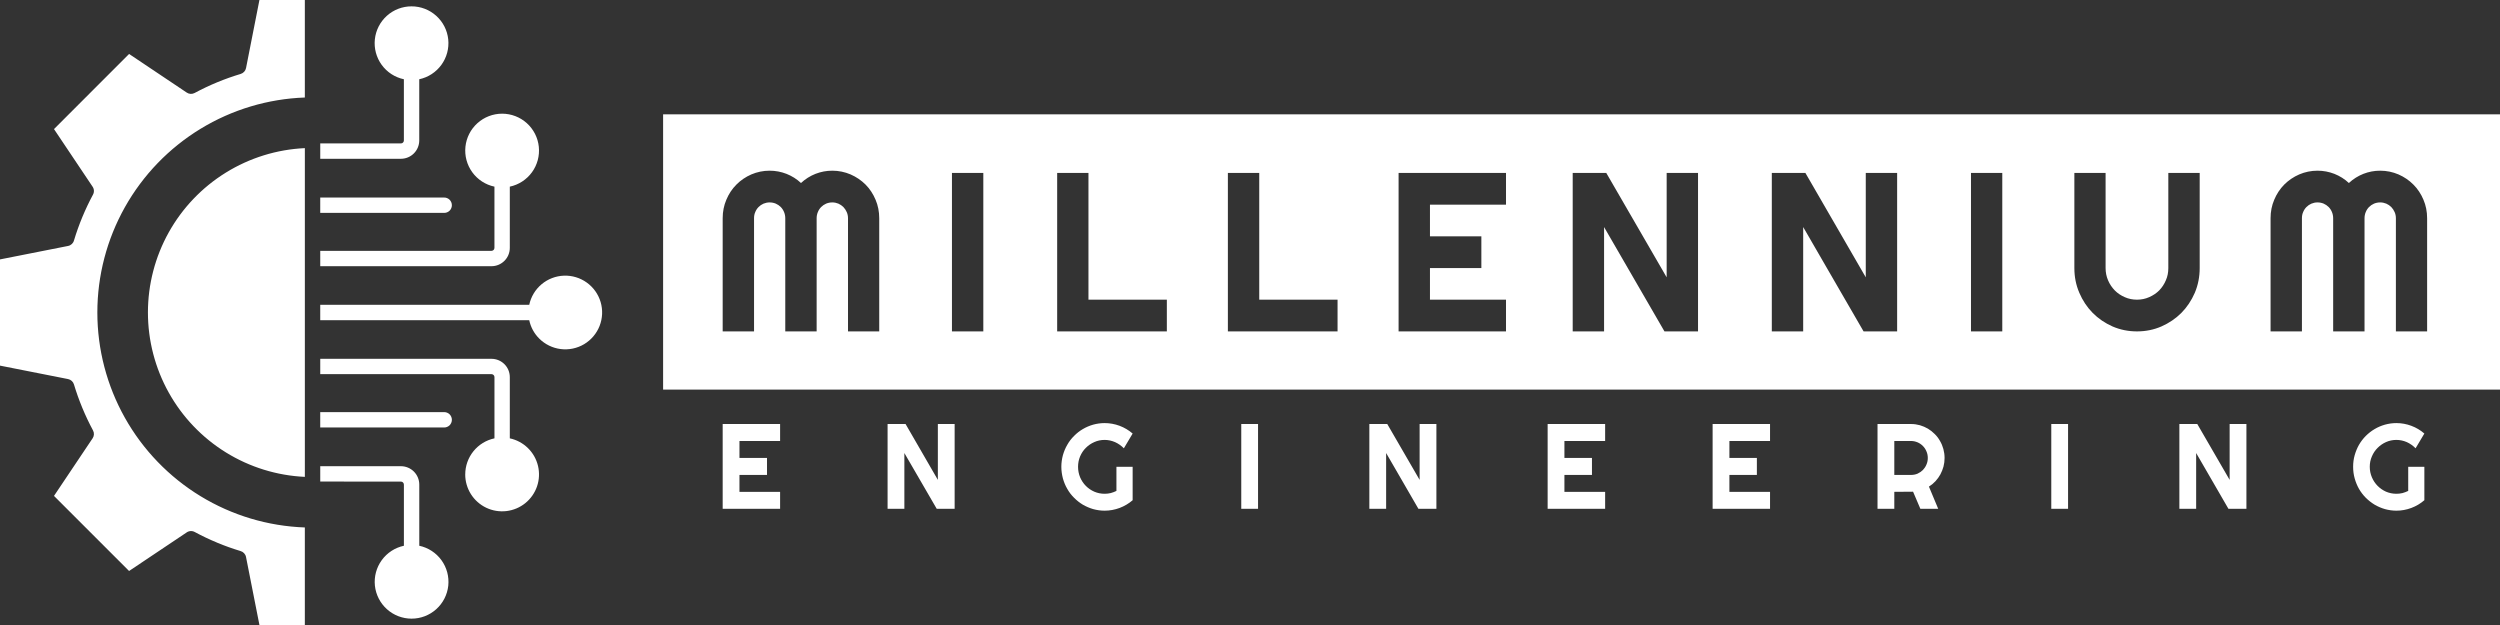
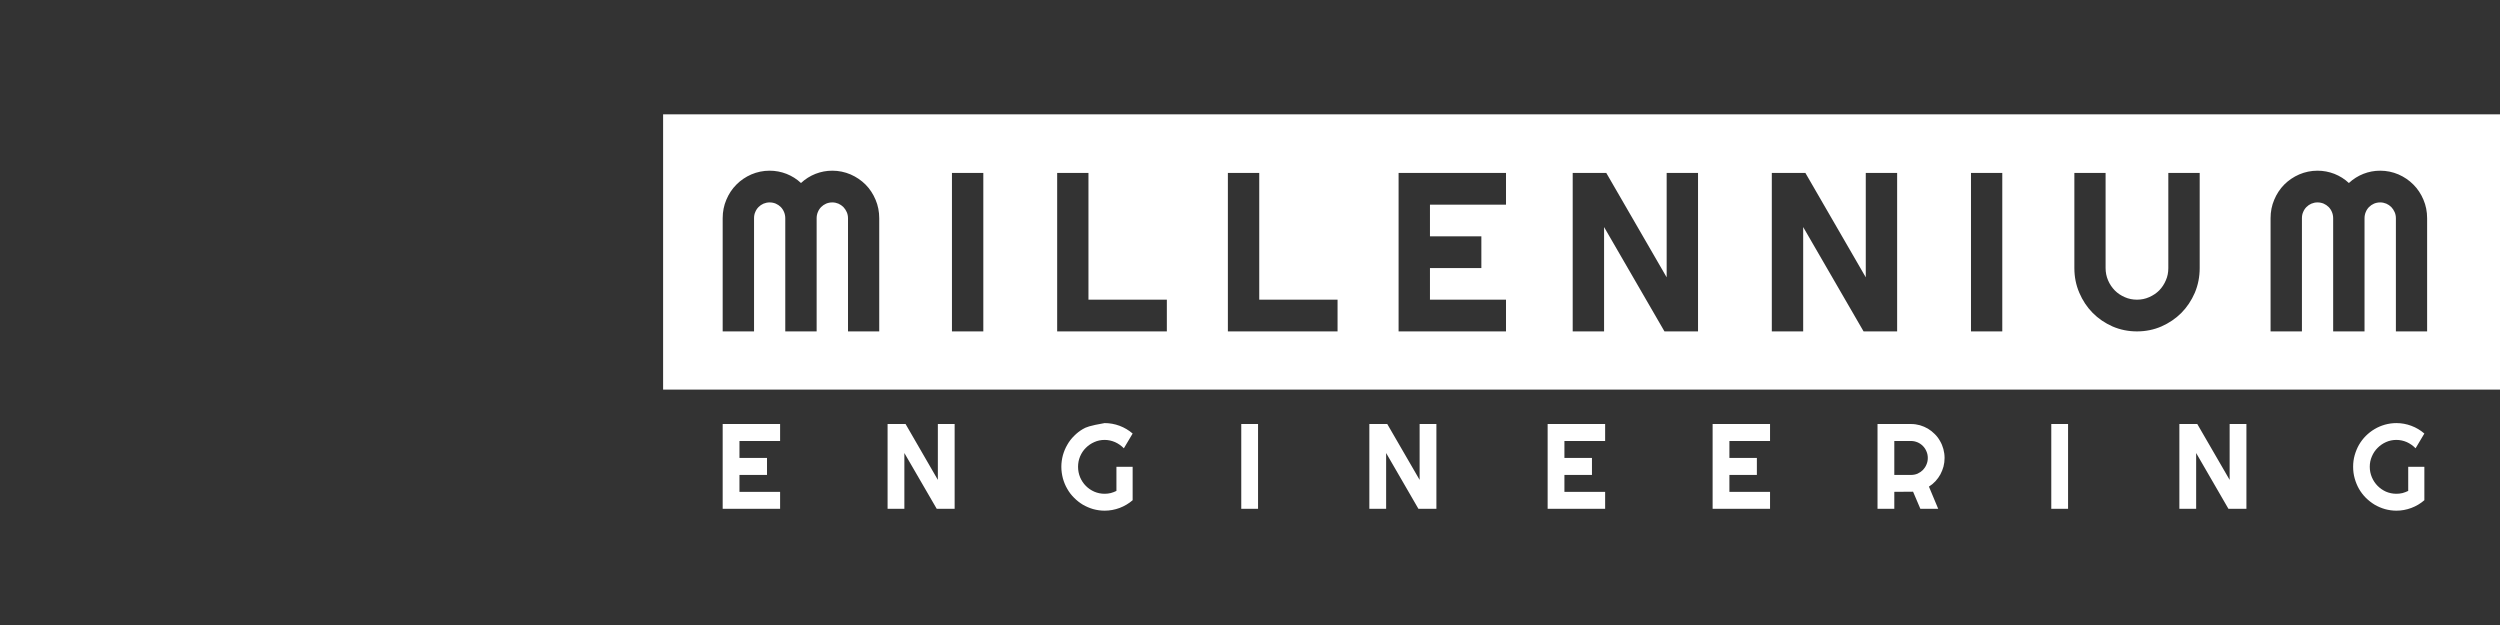
<svg xmlns="http://www.w3.org/2000/svg" width="884" height="221" fill="white" viewBox="0 0 884 221">
  <rect x="0" y="0" width="884" height="221" fill="#333333" stroke="none" />
-   <path class="eng" d="M275.844 179.915V173.913H261.473V167.937H271.212V161.935H261.473V155.934H275.844V149.932H255.539V179.915H275.844ZM337.56 179.915V149.932H331.626V169.684L320.21 149.932H313.85V179.915H319.784V160.188L331.226 179.915H337.56ZM400.503 176.876V165.05H394.77V173.584C394.144 173.913 393.468 174.141 392.767 174.344C392.066 174.521 391.34 174.597 390.589 174.597C389.312 174.597 388.085 174.344 386.958 173.863C385.806 173.356 384.805 172.672 383.954 171.811C383.102 170.95 382.426 169.937 381.926 168.773C381.45 167.608 381.2 166.367 381.2 165.05C381.2 163.733 381.45 162.518 381.926 161.378C382.426 160.213 383.102 159.2 383.954 158.365C384.805 157.504 385.806 156.82 386.958 156.313C388.085 155.807 389.312 155.554 390.589 155.554C391.89 155.554 393.117 155.832 394.294 156.339C395.471 156.871 396.497 157.605 397.399 158.517L400.503 153.3C399.126 152.11 397.574 151.198 395.896 150.565C394.194 149.932 392.416 149.603 390.589 149.603C389.186 149.603 387.834 149.805 386.533 150.16C385.231 150.54 384.029 151.046 382.877 151.73C381.75 152.388 380.724 153.199 379.798 154.136C378.846 155.073 378.045 156.111 377.394 157.276C376.718 158.415 376.217 159.656 375.842 160.948C375.491 162.264 375.291 163.632 375.291 165.05C375.291 166.468 375.491 167.836 375.842 169.178C376.217 170.495 376.718 171.735 377.394 172.875C378.045 174.04 378.846 175.078 379.798 176.015C380.724 176.952 381.75 177.762 382.877 178.446C384.029 179.105 385.231 179.636 386.533 180.016C387.834 180.371 389.186 180.573 390.589 180.573C392.416 180.573 394.194 180.244 395.896 179.611C397.574 178.978 399.126 178.066 400.503 176.876ZM444.844 179.915V149.932H438.91V179.915H444.844ZM507.912 179.915V149.932H501.978V169.684L490.536 149.932H484.202V179.915H490.136V160.188L501.553 179.915H507.912ZM567.575 179.915V173.913H553.179V167.937H562.918V161.935H553.179V155.934H567.575V149.932H547.245V179.915H567.575ZM625.886 179.915V173.913H611.515V167.937H621.229V161.935H611.515V155.934H625.886V149.932H605.581V179.915H625.886ZM669.826 155.934H675.76C676.561 155.934 677.337 156.111 678.063 156.415C678.764 156.719 679.39 157.149 679.941 157.706C680.467 158.238 680.893 158.871 681.193 159.606C681.518 160.34 681.669 161.125 681.669 161.935C681.669 162.771 681.518 163.531 681.193 164.265C680.893 164.999 680.467 165.632 679.941 166.19C679.39 166.721 678.764 167.152 678.063 167.481C677.337 167.785 676.561 167.937 675.76 167.937H669.826V155.934ZM669.826 179.915V173.913L676.461 173.863L679.04 179.915H685.349L682.069 172.065C682.921 171.533 683.697 170.9 684.373 170.165C685.074 169.406 685.65 168.595 686.125 167.734C686.601 166.848 686.951 165.936 687.227 164.949C687.477 163.986 687.602 162.974 687.602 161.935C687.602 160.846 687.452 159.783 687.177 158.77C686.901 157.757 686.501 156.795 685.975 155.908C685.474 154.997 684.848 154.186 684.122 153.477C683.396 152.743 682.595 152.11 681.719 151.578C680.842 151.072 679.916 150.666 678.89 150.362C677.888 150.084 676.837 149.932 675.76 149.932H663.892V179.915H669.826ZM731.267 179.915V149.932H725.333V179.915H731.267ZM794.335 179.915V149.932H788.401V169.684L776.96 149.932H770.625V179.915H776.559V160.188L787.976 179.915H794.335ZM857.253 176.876V165.05H851.545V173.584C850.894 173.913 850.243 174.141 849.542 174.344C848.816 174.521 848.115 174.597 847.364 174.597C846.062 174.597 844.86 174.344 843.708 173.863C842.582 173.356 841.58 172.672 840.729 171.811C839.878 170.95 839.202 169.937 838.701 168.773C838.2 167.608 837.95 166.367 837.95 165.05C837.95 163.733 838.2 162.518 838.701 161.378C839.202 160.213 839.878 159.2 840.729 158.365C841.58 157.504 842.582 156.82 843.708 156.313C844.86 155.807 846.062 155.554 847.364 155.554C848.665 155.554 849.892 155.832 851.069 156.339C852.221 156.871 853.272 157.605 854.149 158.517L857.253 153.3C855.876 152.11 854.349 151.198 852.646 150.565C850.944 149.932 849.191 149.603 847.364 149.603C845.961 149.603 844.609 149.805 843.308 150.16C842.006 150.54 840.779 151.046 839.652 151.73C838.526 152.388 837.499 153.199 836.548 154.136C835.621 155.073 834.82 156.111 834.144 157.276C833.493 158.415 832.992 159.656 832.617 160.948C832.241 162.264 832.066 163.632 832.066 165.05C832.066 166.468 832.241 167.836 832.617 169.178C832.992 170.495 833.493 171.735 834.144 172.875C834.82 174.04 835.621 175.078 836.548 176.015C837.499 176.952 838.526 177.762 839.652 178.446C840.779 179.105 842.006 179.636 843.308 180.016C844.609 180.371 845.961 180.573 847.364 180.573C849.191 180.573 850.944 180.244 852.646 179.611C854.349 178.978 855.876 178.066 857.253 176.876Z" />
+   <path class="eng" d="M275.844 179.915V173.913H261.473V167.937H271.212V161.935H261.473V155.934H275.844V149.932H255.539V179.915H275.844ZM337.56 179.915V149.932H331.626V169.684L320.21 149.932H313.85V179.915H319.784V160.188L331.226 179.915H337.56ZM400.503 176.876V165.05H394.77V173.584C394.144 173.913 393.468 174.141 392.767 174.344C392.066 174.521 391.34 174.597 390.589 174.597C389.312 174.597 388.085 174.344 386.958 173.863C385.806 173.356 384.805 172.672 383.954 171.811C383.102 170.95 382.426 169.937 381.926 168.773C381.45 167.608 381.2 166.367 381.2 165.05C381.2 163.733 381.45 162.518 381.926 161.378C382.426 160.213 383.102 159.2 383.954 158.365C384.805 157.504 385.806 156.82 386.958 156.313C388.085 155.807 389.312 155.554 390.589 155.554C391.89 155.554 393.117 155.832 394.294 156.339C395.471 156.871 396.497 157.605 397.399 158.517L400.503 153.3C399.126 152.11 397.574 151.198 395.896 150.565C394.194 149.932 392.416 149.603 390.589 149.603C385.231 150.54 384.029 151.046 382.877 151.73C381.75 152.388 380.724 153.199 379.798 154.136C378.846 155.073 378.045 156.111 377.394 157.276C376.718 158.415 376.217 159.656 375.842 160.948C375.491 162.264 375.291 163.632 375.291 165.05C375.291 166.468 375.491 167.836 375.842 169.178C376.217 170.495 376.718 171.735 377.394 172.875C378.045 174.04 378.846 175.078 379.798 176.015C380.724 176.952 381.75 177.762 382.877 178.446C384.029 179.105 385.231 179.636 386.533 180.016C387.834 180.371 389.186 180.573 390.589 180.573C392.416 180.573 394.194 180.244 395.896 179.611C397.574 178.978 399.126 178.066 400.503 176.876ZM444.844 179.915V149.932H438.91V179.915H444.844ZM507.912 179.915V149.932H501.978V169.684L490.536 149.932H484.202V179.915H490.136V160.188L501.553 179.915H507.912ZM567.575 179.915V173.913H553.179V167.937H562.918V161.935H553.179V155.934H567.575V149.932H547.245V179.915H567.575ZM625.886 179.915V173.913H611.515V167.937H621.229V161.935H611.515V155.934H625.886V149.932H605.581V179.915H625.886ZM669.826 155.934H675.76C676.561 155.934 677.337 156.111 678.063 156.415C678.764 156.719 679.39 157.149 679.941 157.706C680.467 158.238 680.893 158.871 681.193 159.606C681.518 160.34 681.669 161.125 681.669 161.935C681.669 162.771 681.518 163.531 681.193 164.265C680.893 164.999 680.467 165.632 679.941 166.19C679.39 166.721 678.764 167.152 678.063 167.481C677.337 167.785 676.561 167.937 675.76 167.937H669.826V155.934ZM669.826 179.915V173.913L676.461 173.863L679.04 179.915H685.349L682.069 172.065C682.921 171.533 683.697 170.9 684.373 170.165C685.074 169.406 685.65 168.595 686.125 167.734C686.601 166.848 686.951 165.936 687.227 164.949C687.477 163.986 687.602 162.974 687.602 161.935C687.602 160.846 687.452 159.783 687.177 158.77C686.901 157.757 686.501 156.795 685.975 155.908C685.474 154.997 684.848 154.186 684.122 153.477C683.396 152.743 682.595 152.11 681.719 151.578C680.842 151.072 679.916 150.666 678.89 150.362C677.888 150.084 676.837 149.932 675.76 149.932H663.892V179.915H669.826ZM731.267 179.915V149.932H725.333V179.915H731.267ZM794.335 179.915V149.932H788.401V169.684L776.96 149.932H770.625V179.915H776.559V160.188L787.976 179.915H794.335ZM857.253 176.876V165.05H851.545V173.584C850.894 173.913 850.243 174.141 849.542 174.344C848.816 174.521 848.115 174.597 847.364 174.597C846.062 174.597 844.86 174.344 843.708 173.863C842.582 173.356 841.58 172.672 840.729 171.811C839.878 170.95 839.202 169.937 838.701 168.773C838.2 167.608 837.95 166.367 837.95 165.05C837.95 163.733 838.2 162.518 838.701 161.378C839.202 160.213 839.878 159.2 840.729 158.365C841.58 157.504 842.582 156.82 843.708 156.313C844.86 155.807 846.062 155.554 847.364 155.554C848.665 155.554 849.892 155.832 851.069 156.339C852.221 156.871 853.272 157.605 854.149 158.517L857.253 153.3C855.876 152.11 854.349 151.198 852.646 150.565C850.944 149.932 849.191 149.603 847.364 149.603C845.961 149.603 844.609 149.805 843.308 150.16C842.006 150.54 840.779 151.046 839.652 151.73C838.526 152.388 837.499 153.199 836.548 154.136C835.621 155.073 834.82 156.111 834.144 157.276C833.493 158.415 832.992 159.656 832.617 160.948C832.241 162.264 832.066 163.632 832.066 165.05C832.066 166.468 832.241 167.836 832.617 169.178C832.992 170.495 833.493 171.735 834.144 172.875C834.82 174.04 835.621 175.078 836.548 176.015C837.499 176.952 838.526 177.762 839.652 178.446C840.779 179.105 842.006 179.636 843.308 180.016C844.609 180.371 845.961 180.573 847.364 180.573C849.191 180.573 850.944 180.244 852.646 179.611C854.349 178.978 855.876 178.066 857.253 176.876Z" />
  <path class="mill" fill-rule="evenodd" clip-rule="evenodd" d="M884 40.427H234.476V137.76H884V40.427ZM310.896 77.171V117.182H299.854V77.171C299.854 76.386 299.704 75.652 299.404 74.993C299.103 74.31 298.703 73.702 298.202 73.195C297.701 72.689 297.125 72.309 296.449 72.005C295.773 71.727 295.072 71.575 294.296 71.575C293.52 71.575 292.794 71.727 292.118 72.005C291.442 72.309 290.866 72.689 290.365 73.195C289.865 73.702 289.464 74.31 289.189 74.993C288.913 75.652 288.763 76.386 288.763 77.171V117.182H277.672V77.171C277.672 76.386 277.521 75.652 277.246 74.993C276.971 74.31 276.57 73.702 276.069 73.195C275.569 72.689 274.993 72.309 274.317 72.005C273.641 71.727 272.915 71.575 272.138 71.575C271.387 71.575 270.661 71.727 269.985 72.005C269.309 72.309 268.733 72.689 268.233 73.195C267.732 73.702 267.331 74.31 267.056 74.993C266.756 75.652 266.63 76.386 266.63 77.171V117.182H255.539V77.171C255.539 74.841 255.965 72.664 256.841 70.612C257.692 68.587 258.869 66.789 260.396 65.269C261.898 63.75 263.651 62.56 265.679 61.673C267.707 60.812 269.86 60.356 272.138 60.356C274.217 60.356 276.194 60.736 278.097 61.471C280 62.23 281.728 63.294 283.23 64.712C284.757 63.294 286.46 62.23 288.362 61.471C290.24 60.736 292.218 60.356 294.296 60.356C296.575 60.356 298.728 60.812 300.756 61.673C302.784 62.56 304.536 63.75 306.064 65.269C307.566 66.789 308.743 68.587 309.594 70.612C310.47 72.664 310.896 74.841 310.896 77.171ZM347.7 61.142V117.182H336.609V61.142H347.7ZM412.596 105.964V117.182H373.814V61.142H384.88V105.964H412.596ZM472.96 105.964V117.182H434.178V61.142H445.269V105.964H472.96ZM532.523 105.964V117.182H494.542V61.142H532.523V72.36H505.634V83.578H523.81V94.796H505.634V105.964H532.523ZM600.424 61.142V117.182H588.556L567.2 80.286V117.182H556.108V61.142H567.976L589.332 98.063V61.142H600.424ZM670.828 61.142V117.182H658.96L637.604 80.286V117.182H626.512V61.142H638.38L659.736 98.063V61.142H670.828ZM708.008 61.142V117.182H696.941V61.142H708.008ZM777.811 61.142V94.796C777.811 97.886 777.235 100.798 776.083 103.533C774.907 106.242 773.329 108.623 771.326 110.649C769.323 112.649 766.97 114.245 764.266 115.435C761.587 116.6 758.708 117.182 755.628 117.182C752.573 117.182 749.694 116.6 746.99 115.435C744.311 114.245 741.958 112.649 739.98 110.649C737.977 108.623 736.4 106.242 735.248 103.533C734.071 100.798 733.495 97.886 733.495 94.796V61.142H744.537V94.796C744.537 96.341 744.837 97.784 745.413 99.127C745.989 100.494 746.79 101.659 747.791 102.697C748.793 103.71 749.97 104.495 751.322 105.078C752.674 105.685 754.126 105.964 755.628 105.964C757.155 105.964 758.582 105.685 759.934 105.078C761.286 104.495 762.463 103.71 763.49 102.697C764.491 101.659 765.267 100.494 765.843 99.127C766.444 97.784 766.719 96.341 766.719 94.796V61.142H777.811ZM858.23 77.171V117.182H847.188V77.171C847.188 76.386 847.038 75.652 846.738 74.993C846.437 74.31 846.037 73.702 845.536 73.195C845.035 72.689 844.459 72.309 843.783 72.005C843.107 71.727 842.381 71.575 841.63 71.575C840.854 71.575 840.128 71.727 839.452 72.005C838.776 72.309 838.2 72.689 837.699 73.195C837.199 73.702 836.798 74.31 836.523 74.993C836.247 75.652 836.097 76.386 836.097 77.171V117.182H825.006V77.171C825.006 76.386 824.855 75.652 824.58 74.993C824.305 74.31 823.904 73.702 823.403 73.195C822.902 72.689 822.327 72.309 821.651 72.005C820.975 71.727 820.248 71.575 819.472 71.575C818.696 71.575 817.995 71.727 817.319 72.005C816.643 72.309 816.067 72.689 815.567 73.195C815.066 73.702 814.665 74.31 814.39 74.993C814.089 75.652 813.964 76.386 813.964 77.171V117.182H802.873V77.171C802.873 74.841 803.298 72.664 804.175 70.612C805.026 68.587 806.203 66.789 807.705 65.269C809.232 63.75 810.985 62.56 813.013 61.673C815.041 60.812 817.194 60.356 819.472 60.356C821.55 60.356 823.528 60.736 825.431 61.471C827.334 62.23 829.062 63.294 830.564 64.712C832.091 63.294 833.794 62.23 835.696 61.471C837.574 60.736 839.552 60.356 841.63 60.356C843.909 60.356 846.062 60.812 848.09 61.673C850.118 62.56 851.87 63.75 853.372 65.269C854.9 66.789 856.076 68.587 856.928 70.612C857.804 72.664 858.23 74.841 858.23 77.171Z" />
-   <path class="icon" fill-rule="evenodd" clip-rule="evenodd" d="M107.795 168.621V52.379C97.897 52.84 88.281 55.82 79.858 61.036C71.434 66.252 64.481 73.532 59.657 82.186C54.837 90.843 52.307 100.587 52.308 110.496C52.308 120.404 54.839 130.148 59.66 138.804C64.481 147.461 71.433 154.743 79.856 159.961C88.28 165.179 97.896 168.16 107.795 168.621ZM91.736 221L86.989 196.934C86.889 196.436 86.652 195.976 86.304 195.606C85.956 195.235 85.511 194.97 85.02 194.839C82.229 193.996 79.483 193.013 76.791 191.895V191.886C74.076 190.763 71.421 189.5 68.836 188.105C68.379 187.861 67.862 187.752 67.346 187.791C66.829 187.83 66.335 188.014 65.919 188.324L45.641 201.901L19.093 175.353L32.755 154.971V154.98C33.311 154.141 33.367 153.067 32.884 152.19C30.103 147.007 27.846 141.56 26.148 135.928C26.007 135.454 25.739 135.028 25.373 134.695C25.007 134.362 24.557 134.135 24.072 134.038L0 129.284V91.728L24.067 86.969C25.089 86.77 25.899 86.012 26.165 85.009C27.859 79.402 30.109 73.978 32.882 68.819C33.39 67.888 33.301 66.75 32.672 65.91L19.093 45.645L45.648 19.08L66.036 32.739C66.864 33.306 67.94 33.35 68.824 32.877C74.012 30.09 79.468 27.834 85.108 26.142C86.076 25.85 86.804 25.05 86.998 24.066L91.734 0H107.792V34.48C94.754 34.946 82.054 38.757 70.913 45.546C59.772 52.335 50.563 61.874 44.171 73.247C37.781 84.621 34.424 97.449 34.424 110.495C34.424 123.542 37.781 136.369 44.171 147.744C50.56 159.12 59.768 168.66 70.91 175.449C82.052 182.238 94.753 186.047 107.792 186.509V221H91.736ZM142.818 171.327V192.987V192.978C139.667 193.653 136.878 195.469 134.985 198.076C133.093 200.684 132.231 203.899 132.566 207.103C132.91 210.303 134.425 213.263 136.82 215.414C139.214 217.565 142.319 218.755 145.538 218.755C148.757 218.755 151.862 217.565 154.256 215.414C156.651 213.263 158.166 210.303 158.51 207.103C158.845 203.899 157.983 200.684 156.091 198.076C154.199 195.469 151.409 193.653 148.258 192.978V171.317V171.327C148.253 169.61 147.568 167.966 146.355 166.752C145.141 165.538 143.496 164.854 141.78 164.848H113.237V170.279L141.77 170.289C142.344 170.289 142.808 170.753 142.808 171.327H142.818ZM164.508 167.774V167.764C164.507 164.774 165.533 161.874 167.414 159.55C169.295 157.226 171.918 155.619 174.843 154.997V133.336C174.839 133.062 174.728 132.799 174.534 132.605C174.339 132.411 174.077 132.3 173.802 132.296H113.24V126.877H173.795C175.51 126.878 177.154 127.559 178.367 128.77C179.58 129.981 180.264 131.624 180.267 133.339V154.999C182.676 155.513 184.891 156.699 186.654 158.419C188.418 160.138 189.658 162.322 190.233 164.717C190.808 167.112 190.693 169.621 189.902 171.954C189.11 174.286 187.675 176.347 185.762 177.898C183.847 179.448 181.532 180.425 179.086 180.715C176.64 181.006 174.161 180.599 171.936 179.541C169.712 178.48 167.833 176.811 166.517 174.728C165.202 172.644 164.503 170.231 164.501 167.767L164.508 167.774ZM190.673 119.722C192.723 121.767 195.397 123.072 198.272 123.43C201.147 123.788 204.059 123.178 206.549 121.698C209.037 120.214 210.961 117.945 212.017 115.248C213.073 112.55 213.201 109.578 212.381 106.8C211.557 104.023 209.831 101.599 207.476 99.911C205.122 98.222 202.272 97.366 199.377 97.476C196.481 97.587 193.704 98.66 191.487 100.527C189.27 102.394 187.74 104.947 187.138 107.782H113.235V113.215H187.136C187.655 115.683 188.885 117.944 190.673 119.722ZM180.267 87.661V65.999C183.42 65.328 186.212 63.513 188.106 60.906C190 58.298 190.861 55.081 190.524 51.876C190.187 48.671 188.674 45.704 186.279 43.548C183.884 41.392 180.775 40.199 177.552 40.199C174.329 40.199 171.22 41.392 168.824 43.548C166.429 45.704 164.917 48.671 164.579 51.876C164.242 55.081 165.103 58.298 166.997 60.906C168.891 63.513 171.684 65.328 174.836 65.999V87.661C174.831 87.936 174.72 88.197 174.526 88.391C174.332 88.585 174.07 88.695 173.795 88.7H113.237V94.13H173.795C175.511 94.128 177.155 93.446 178.367 92.233C179.58 91.02 180.265 89.376 180.267 87.661ZM148.247 28.022V49.671C148.244 51.387 147.56 53.032 146.347 54.245C145.134 55.459 143.489 56.142 141.773 56.145H113.24V50.714H141.773C142.346 50.714 142.811 50.247 142.811 49.676V28.024C139.657 27.357 136.863 25.546 134.968 22.939C133.072 20.332 132.21 17.116 132.548 13.91C132.886 10.705 134.399 7.739 136.796 5.584C139.193 3.43 142.303 2.24 145.526 2.244C148.747 2.243 151.855 3.434 154.249 5.588C156.644 7.742 158.157 10.706 158.496 13.908C158.83 17.11 157.969 20.322 156.079 22.927C154.188 25.533 151.401 27.347 148.254 28.022H148.247ZM156.986 69.85C157.716 69.822 158.435 70.104 158.965 70.615C159.223 70.87 159.429 71.174 159.569 71.508C159.709 71.843 159.781 72.203 159.781 72.566C159.781 72.929 159.709 73.288 159.569 73.623C159.429 73.958 159.223 74.261 158.965 74.516C158.702 74.768 158.391 74.965 158.052 75.096C157.712 75.228 157.35 75.29 156.986 75.281H113.235V69.85H156.986ZM156.986 145.731L113.233 145.721V151.152L156.986 151.162C157.716 151.18 158.435 150.905 158.965 150.396C159.485 149.876 159.786 149.174 159.786 148.446C159.786 147.707 159.482 147.004 158.965 146.487C158.702 146.235 158.391 146.037 158.052 145.906C157.712 145.775 157.35 145.712 156.986 145.721V145.731Z" />
</svg>